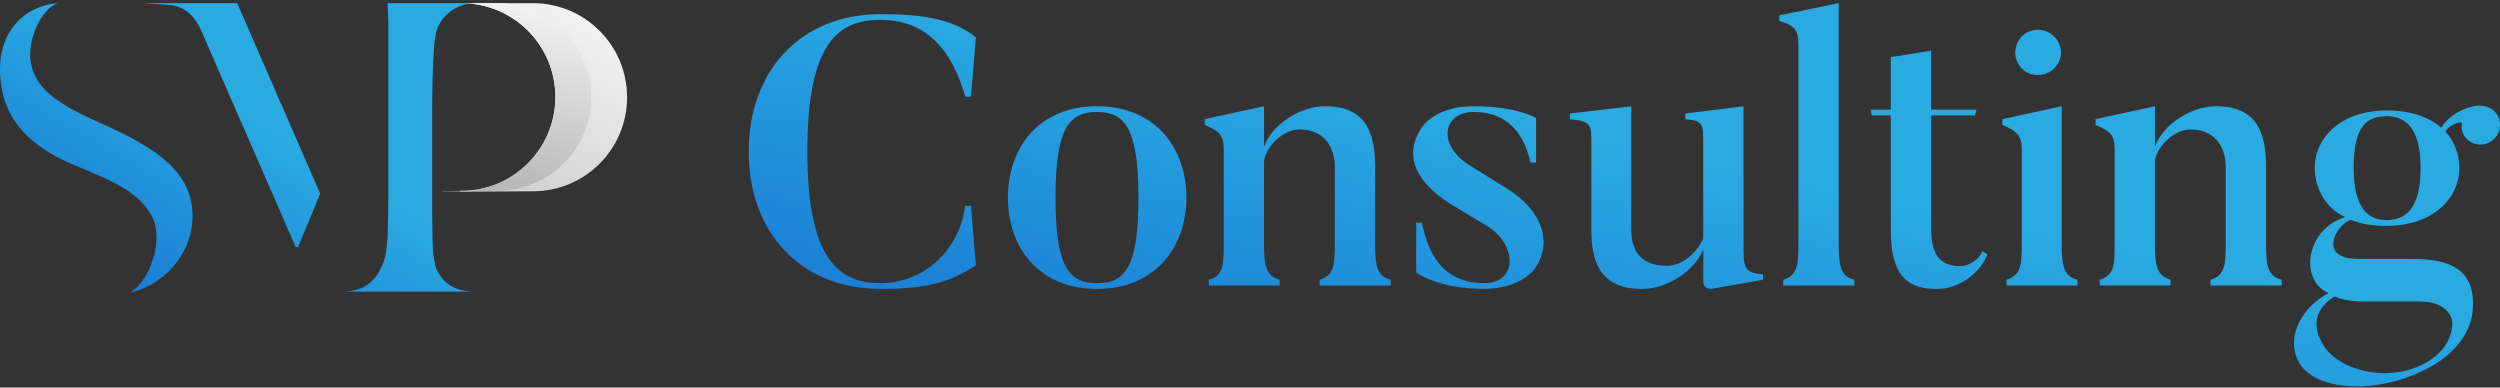
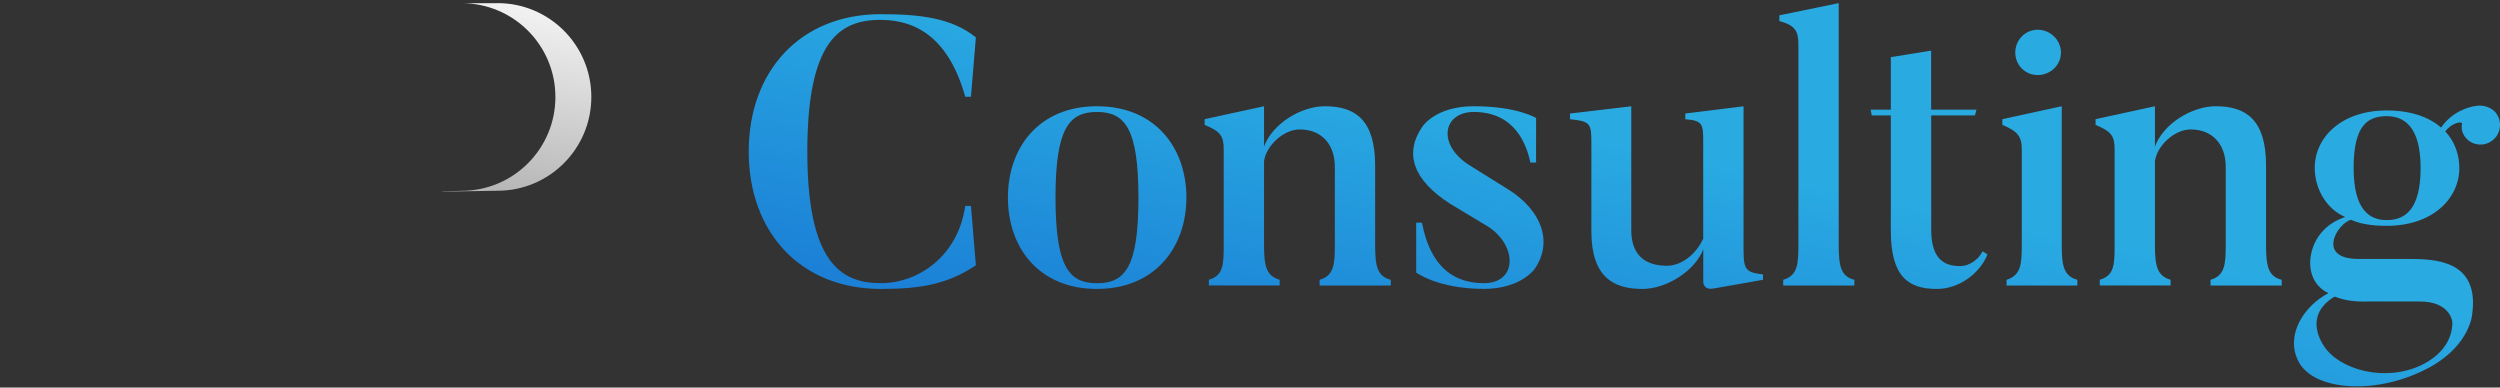
<svg xmlns="http://www.w3.org/2000/svg" width="800" height="124" viewBox="0 0 800 124" fill="none">
  <rect x="0" y="0" width="800" height="124" fill="#333333" stroke="none" />
-   <path d="M170.573 1.019H147.689C164.265 1.019 177.707 14.461 177.707 31.038C177.707 47.614 164.265 61.057 147.689 61.057H147.112V61.345L170.573 61.21C187.188 61.21 200.668 47.73 200.668 31.115C200.668 14.5 187.188 1.019 170.573 1.019Z" fill="url(#paint0_linear_1_514)" />
  <path d="M159.208 1.019H147.708C164.285 1.019 177.727 14.461 177.727 31.038C177.727 47.614 164.285 61.056 147.708 61.056L141.458 61.249V61.326L159.208 61.037C175.784 61.037 189.226 47.595 189.226 31.019C189.226 14.442 175.784 1 159.208 1V1.019Z" fill="url(#paint1_linear_1_514)" />
-   <path fill-rule="evenodd" clip-rule="evenodd" d="M41.34 93.741C41.335 93.743 41.33 93.746 41.325 93.748H41.306C41.317 93.746 41.328 93.743 41.34 93.741ZM48.518 69.056C52.764 76.685 47.794 90.44 41.34 93.741C52.056 91.42 61.614 81.659 61.614 69.114C61.614 54.999 49.902 47.23 32.21 39.422C18.672 33.442 12.191 28.846 10.134 21.346C8.038 13.73 13.114 2.596 18.614 1C5.691 2.096 -1.924 12.788 0.422 27.5C1.557 34.653 5.345 45.191 23.653 52.768C37.575 58.499 44.441 61.749 48.518 69.056ZM102.459 61.98C102.31 62.338 101.948 63.208 101.462 64.375L101.462 64.376C99.501 69.089 95.521 78.655 95.382 79.056H94.632C91.959 72.864 64.517 10.077 64.113 9.154C62.056 4.942 59.075 1.865 53.537 1.5C52.98 1.464 52.419 1.427 51.866 1.391L51.863 1.391L51.863 1.391C48.897 1.196 46.15 1.016 45.518 1H75.902L102.459 61.96V61.98ZM150.895 93.306H109.613C117.845 93.286 120.716 88.51 122.323 84.854C122.845 83.753 123.246 82.357 123.507 80.686C123.768 79.016 123.949 77.325 124.029 75.615C124.21 69.974 124.29 64.588 124.29 59.458V7.29L124.029 1H151.919C148.064 1 142.161 3.26 139.872 9.334C139.33 10.789 139.008 13.049 138.828 16.135C138.647 19.202 138.527 22.248 138.426 25.236C138.346 29.344 138.286 33.315 138.286 37.148V62.662C138.286 67.183 138.326 71.979 138.426 77.011C138.426 78.642 138.527 80.274 138.747 81.945C138.968 83.615 139.47 85.935 139.992 86.878L140.081 87.022C141.381 89.136 143.673 92.864 150.875 93.286L150.895 93.306Z" fill="url(#paint2_linear_1_514)" />
  <path fill-rule="evenodd" clip-rule="evenodd" d="M588.392 78.325V1L569.392 4.904V6.731C574.392 8.077 575.488 9.904 575.488 14.154V78.325C575.488 84.537 575.238 88.191 570.623 89.537V91.364H593.391V89.537C589.007 88.441 588.392 85.037 588.392 78.325ZM281.84 6.365C293.647 6.365 303.762 12.692 308.878 30.961H310.705L312.282 11.961C304.609 5.75 294.378 4.538 281.84 4.538C256.148 4.538 239.591 22.692 239.591 48.499C239.591 74.306 256.148 92.459 281.84 92.459C294.878 92.459 303.282 90.882 312.282 84.902L310.705 65.902H308.878C306.57 81.864 294.013 90.613 281.84 90.613C269.052 90.613 258.34 83.921 258.34 48.48C258.34 13.038 268.686 6.346 281.84 6.346V6.365ZM351.031 33.999C332.512 33.999 322.531 47.153 322.531 63.229C322.531 79.306 332.512 92.46 351.031 92.46C369.55 92.46 379.646 79.191 379.646 63.229C379.646 47.268 369.665 33.999 351.031 33.999ZM351.031 90.633C342.012 90.633 337.762 85.267 337.762 63.229C337.762 41.191 342.031 35.826 351.031 35.826C360.031 35.826 364.3 41.191 364.3 63.229C364.3 85.267 360.165 90.633 351.031 90.633ZM440.048 52.999V78.325C440.048 85.037 440.664 88.44 445.048 89.537V91.363H422.279V89.537C426.895 88.19 427.145 84.537 427.145 78.325V53.364C427.145 46.287 422.991 41.422 415.933 41.422C410.453 41.422 404.972 47.018 404.491 51.653V78.441C404.491 85.133 405.222 88.306 409.491 89.517V91.344H386.838V89.517C391.472 88.19 391.588 84.652 391.588 78.441V47.749C391.588 43.499 390.492 42.038 385.492 39.961V38.134L404.491 33.999V46.903C407.164 39.595 416.299 33.999 423.972 33.999C433.587 33.999 440.048 38.268 440.048 52.999ZM482.547 60.556L470.24 52.883C459.644 46.191 461.836 35.826 471.586 35.826C484.855 35.826 488.509 46.307 489.72 52.018H491.547V37.768C491.547 37.768 485.586 33.999 471.567 33.999C459.259 33.999 455.125 40.576 455.125 40.576C449.279 49.095 452.202 57.614 464.009 65.172L476.317 72.595C485.567 78.691 485.567 90.613 474.855 90.613C459.759 90.613 456.336 77.71 455.01 71.248H453.183V87.21C453.183 87.21 460.125 92.44 474.855 92.44C486.663 92.44 491.047 86.114 491.047 86.114C497.009 77.594 493.49 67.364 482.528 60.537L482.547 60.556ZM557.931 34.018V80.652L557.95 80.633C557.95 86.479 559.046 87.21 564.161 87.825V89.537L548.219 92.344C545.046 92.825 545.046 90.267 545.046 90.267V79.787C542.489 86.498 533.489 92.46 525.566 92.46C516.431 92.46 509.239 88.806 509.239 73.96V47.287L509.239 46.901L509.24 46.581C509.247 39.568 509.247 38.861 502.412 38.153V36.326L522.008 34.018V73.595C522.008 81.633 526.393 85.037 533.45 85.037C538.085 85.037 542.719 81.383 545.027 76.383V47.287C545.027 46.877 545.028 46.485 545.029 46.111V46.104V46.097C545.048 39.729 545.051 38.607 539.296 38.153V36.326L557.931 34.018ZM617.987 73.46C617.987 81.743 621.156 85.148 627.11 85.152C630.645 85.148 633.43 82.593 634.41 80.402L635.987 81.383C633.929 86.864 627.468 92.46 619.795 92.46C610.66 92.46 605.064 88.556 605.064 73.825V36.922H598.968L598.603 35.095H605.064V18.288L617.968 16.211V35.095H632.468L631.987 36.922H617.987V73.46ZM652.083 24.019C656.102 24.019 659.506 20.846 659.506 16.826C659.506 12.807 656.102 9.519 652.083 9.519C648.063 9.519 644.89 12.807 644.89 16.826C644.89 20.846 648.063 24.019 652.083 24.019ZM659.755 33.999V78.325C659.755 85.037 660.371 88.325 664.755 89.537V91.363H642.102V89.537C646.717 88.075 646.967 84.537 646.967 78.325V47.883C646.967 43.73 645.756 42.038 640.756 39.961V38.134L659.755 33.999ZM725.139 78.325V52.999C725.139 38.268 718.677 33.999 709.062 33.999C701.389 33.999 692.255 39.595 689.582 46.903V33.999L670.582 38.134V39.961C675.582 42.038 676.678 43.499 676.678 47.749V78.441C676.678 84.652 676.563 88.19 671.928 89.517V91.344H694.582V89.517C690.313 88.306 689.582 85.133 689.582 78.441V51.653C690.063 47.018 695.543 41.422 701.024 41.422C708.081 41.422 712.235 46.287 712.235 53.364V78.325C712.235 84.537 711.985 88.19 707.37 89.537V91.363H730.139V89.537C725.754 88.44 725.139 85.037 725.139 78.325ZM792.368 33.884C794.561 33.519 797.003 34.249 798.58 35.961H798.56C800.753 38.634 800.387 42.538 797.83 44.73C795.157 47.038 791.253 46.672 789.061 44.115C787.965 42.788 787.484 41.192 787.849 39.615C787.965 38.653 784.561 39.249 782.484 42.057C785.407 45.095 786.984 49.364 786.984 53.749C786.984 63.614 778.349 72.268 763.734 72.268C758.984 72.268 755.331 71.672 752.292 70.326C747.908 71.537 741.1 82.864 754.734 82.864H770.561C778.965 82.864 793.33 83.095 791.138 100.267C791.138 100.267 790.657 110.133 777.869 117.325C761.061 126.69 740.35 125.228 735.485 115.613C731.1 107.075 737.542 97.71 745.1 93.806C741.696 92.21 739.254 88.921 739.254 84.056C739.254 84.056 738.889 73.345 750.465 69.441C744.254 66.768 740.715 60.191 740.715 53.73C740.715 43.865 749.369 35.346 763.734 35.346C771.407 35.346 777.253 37.422 781.157 40.826C784.445 35.961 789.561 34.249 792.368 33.884ZM757.121 96.483C755.383 96.507 751.176 96.565 747.081 94.902L747.1 94.883C736.041 101.593 744.078 111.374 744.524 111.917C744.54 111.936 744.546 111.944 744.542 111.94C750.734 119.363 765.85 122.402 776.926 115.709C785.695 110.363 784.715 102.806 784.715 102.806C784.715 102.806 783.984 96.479 774.369 96.479H757.561C757.44 96.479 757.293 96.481 757.121 96.483ZM753.158 53.73C753.158 67.383 758.388 70.422 763.753 70.422C769.369 70.422 774.599 67.364 774.599 53.73C774.599 40.095 768.984 37.172 763.753 37.172C757.657 37.172 753.158 40.076 753.158 53.73Z" fill="url(#paint3_linear_1_514)" />
  <defs>
    <linearGradient id="paint0_linear_1_514" x1="149.573" y1="62.749" x2="183.573" y2="3.846" gradientUnits="userSpaceOnUse">
      <stop stop-color="#CCCCCC" />
      <stop offset="1" stop-color="#F2F2F2" />
    </linearGradient>
    <linearGradient id="paint1_linear_1_514" x1="160.131" y1="64.633" x2="171.054" y2="2.635" gradientUnits="userSpaceOnUse">
      <stop stop-color="#B3B3B3" />
      <stop offset="1" stop-color="#F2F2F2" />
    </linearGradient>
    <linearGradient id="paint2_linear_1_514" x1="12.595" y1="77.152" x2="47.075" y2="17.423" gradientUnits="userSpaceOnUse">
      <stop stop-color="#1A7CD5" />
      <stop offset="1" stop-color="#29ABE2" />
    </linearGradient>
    <linearGradient id="paint3_linear_1_514" x1="286.053" y1="101.692" x2="306.946" y2="0.72" gradientUnits="userSpaceOnUse">
      <stop stop-color="#1A7CD5" />
      <stop offset="1" stop-color="#29ABE2" />
    </linearGradient>
  </defs>
</svg>